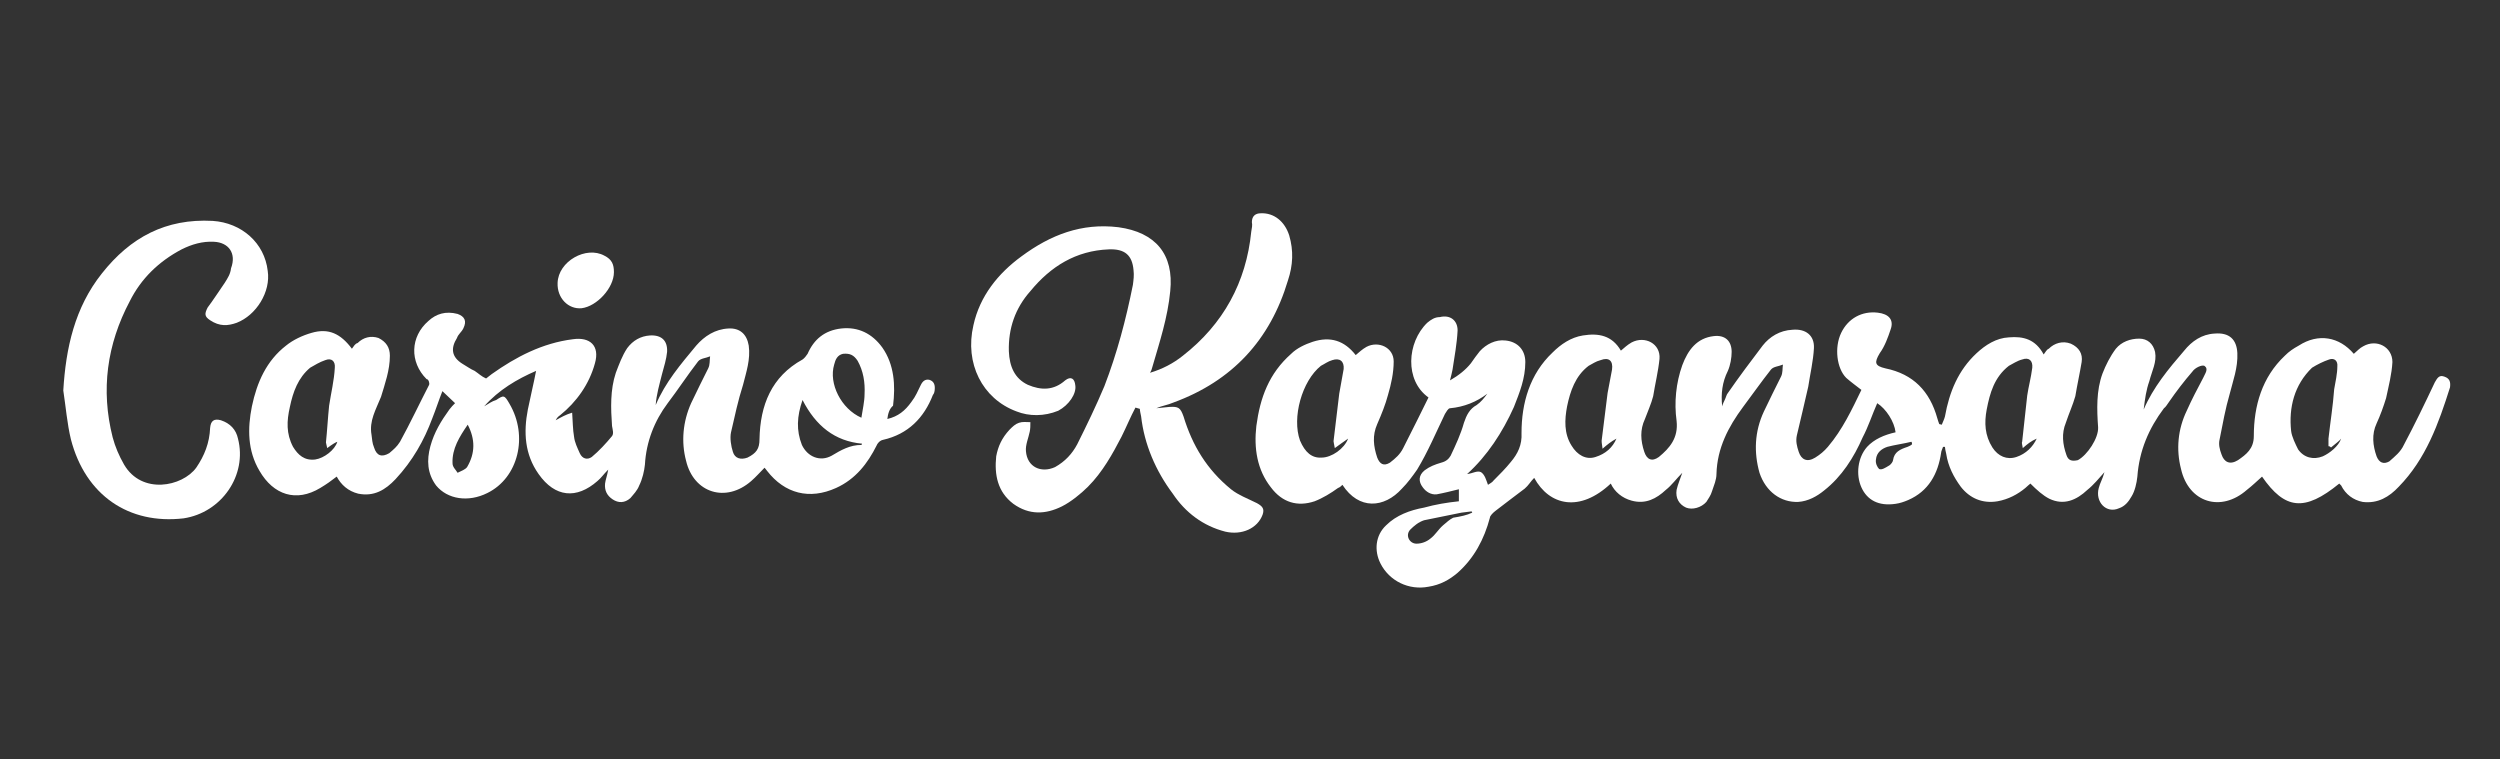
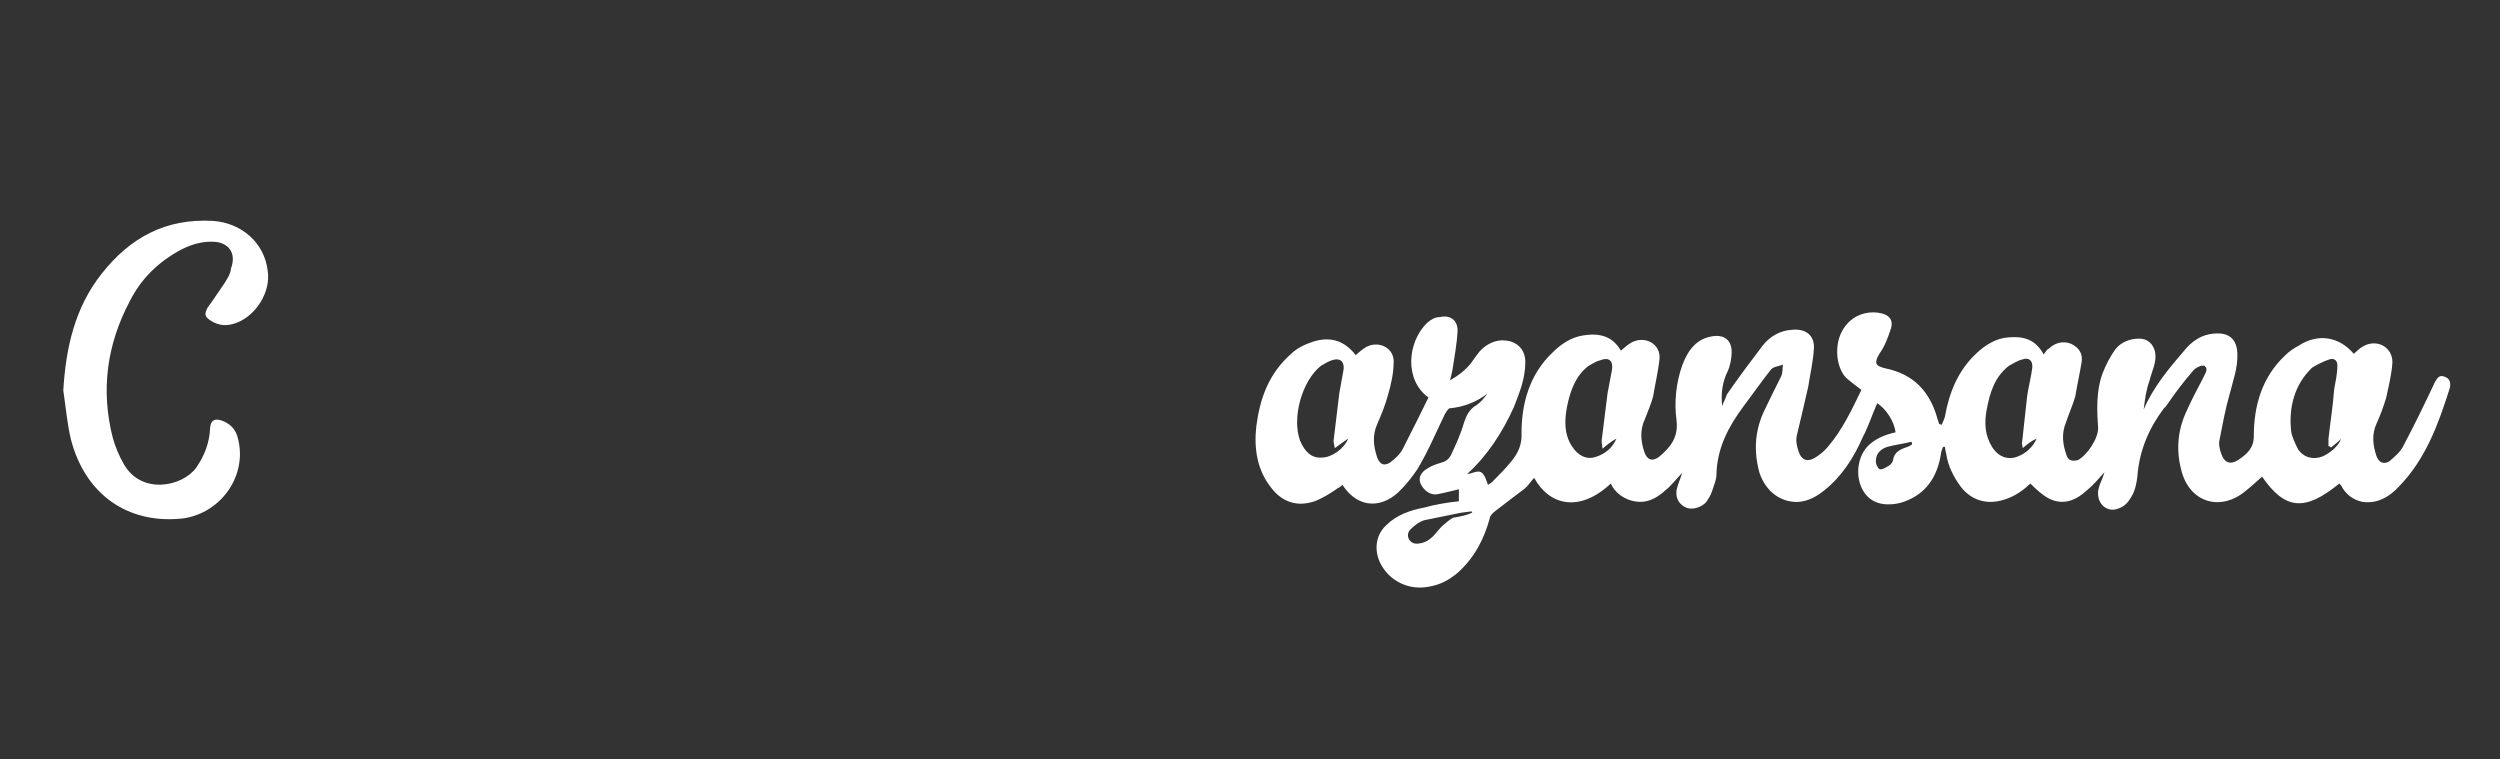
<svg xmlns="http://www.w3.org/2000/svg" version="1.1" id="Layer_1" x="0px" y="0px" viewBox="0 0 395 120" style="enable-background:new 0 0 395 120;" xml:space="preserve">
  <rect x="0" y="0" width="395" height="120" fill="#333333" stroke="none" />
  <style type="text/css">
	.st0{fill:#FFFFFF;}
</style>
  <path class="st0" d="M225.7,62.8c-3.8-2.7-3.4-8.7-0.2-11.8c0.6-0.5,1.2-0.9,2-0.9c1.6-0.4,2.8,0.5,2.8,2.1  c-0.1,2.1-0.5,4.2-0.8,6.2c-0.1,0.5-0.2,0.9-0.4,1.7c1.4-0.8,2.5-1.7,3.3-2.7c0.5-0.7,0.9-1.3,1.4-1.9c1-1.1,2.5-1.9,4.1-1.7  c1.9,0.2,3.1,1.5,3.1,3.4c0,2.6-0.9,4.8-1.8,7.1c-1.8,4-4.2,7.7-7.4,10.6c0.9-0.1,1.6-0.6,2.2-0.3c0.6,0.4,0.8,1.2,1.1,2  c0.3-0.2,0.7-0.4,0.9-0.7c0.9-0.9,1.9-1.9,2.7-2.9c1.1-1.3,1.8-2.7,1.7-4.6c0-4.7,1.3-9.3,4.9-12.7c1.3-1.3,2.9-2.4,4.8-2.7  c2.5-0.4,4.6,0,6,2.4c0.6-0.5,1-0.9,1.7-1.3c2.1-1.1,4.6,0.2,4.4,2.6c-0.2,2-0.7,4-1,5.9c-0.3,1.2-0.9,2.5-1.3,3.6  c-0.8,1.7-0.7,3.4-0.1,5.2c0.4,1.2,1.2,1.6,2.3,0.8c1.7-1.4,3.1-3,2.8-5.7c-0.4-2.9-0.1-6,0.9-8.8c0.9-2.4,2.3-4.3,5-4.6  c1.8-0.2,2.8,0.8,2.8,2.5c0,0.9-0.2,2.1-0.6,3c-0.9,1.8-1.1,3.6-0.9,5.6c0.1-0.4,0.3-0.8,0.4-1c0.2-0.4,0.3-0.9,0.5-1.1  c1.8-2.6,3.6-5,5.5-7.5c1.1-1.4,2.7-2.4,4.7-2.5c2.1-0.2,3.5,0.9,3.4,2.9s-0.6,4.1-0.9,6.1c-0.6,2.7-1.2,5.1-1.8,7.7  c-0.2,0.9,0,1.7,0.3,2.6c0.4,1.2,1.3,1.7,2.6,0.9c0.8-0.5,1.4-1,2-1.7c2.3-2.7,3.8-5.9,5.3-9c-0.9-0.7-1.6-1.2-2.4-1.9  c-1.5-1.5-1.9-4.8-0.8-7.1s3.3-3.5,5.8-3.2c1.7,0.2,2.6,1.1,2,2.7c-0.4,1.2-0.9,2.6-1.7,3.7c-0.9,1.5-0.8,2,0.9,2.4  c4.4,0.9,7,3.6,8.2,7.9c0.1,0.3,0.2,0.7,0.3,0.9c0.1,0,0.3,0.1,0.4,0.1c0.2-0.5,0.4-0.9,0.5-1.3c0.7-3.9,2.1-7.3,5-10  c1.4-1.3,3.1-2.4,5.1-2.5c2.3-0.2,4.2,0.3,5.5,2.7c0.3-0.4,0.5-0.8,0.8-0.9c0.9-0.9,2.2-1.3,3.5-0.8c1.3,0.6,1.9,1.6,1.7,2.9  c-0.3,1.8-0.7,3.6-1,5.4c-0.4,1.4-1,2.7-1.5,4.2c-0.7,1.7-0.5,3.4,0.1,5.1c0.3,0.9,0.9,1,1.8,0.8c1.5-0.8,3.3-3.5,3.2-5.2  c-0.2-2.8-0.3-5.8,0.7-8.5c0.5-1.3,1.2-2.7,2.1-3.9c0.9-1.1,2.3-1.6,3.7-1.6c1.3,0,2.2,0.8,2.5,2.1c0.3,1.6-0.5,3-0.9,4.6  c-0.5,1.4-0.7,2.8-0.9,4.5c1.5-3.5,3.9-6.4,6.4-9.3c1.2-1.5,2.8-2.6,4.8-2.7c2.3-0.2,3.5,0.9,3.6,3.1c0.1,2.3-0.7,4.4-1.2,6.4  c-0.7,2.4-1.1,4.7-1.6,7.2c-0.2,0.8,0,1.6,0.3,2.4c0.4,1.2,1.3,1.7,2.6,0.9c1.3-0.9,2.5-1.8,2.5-3.8c0-4.8,1.3-9.3,4.9-12.7  c0.7-0.7,1.3-1.1,2.2-1.6c3.1-2,6.4-1.4,8.7,1.3c0.6-0.5,0.9-0.9,1.5-1.2c2.1-1.2,4.6,0.1,4.6,2.5c-0.1,1.9-0.6,3.8-1,5.7  c-0.4,1.3-0.9,2.7-1.5,4c-0.8,1.7-0.6,3.5,0,5.2c0.4,1,1.1,1.3,2,0.8c0.9-0.8,1.8-1.5,2.3-2.6c1.7-3.2,3.3-6.5,4.9-9.9  c0.4-0.7,0.7-1.2,1.5-0.9c0.9,0.3,1,0.9,0.9,1.7c-1.8,5.7-3.8,11.3-8.1,15.7c-1.5,1.6-3.3,2.7-5.7,2.4c-1.5-0.3-2.7-1.2-3.4-2.6  c-0.1-0.1-0.2-0.2-0.3-0.3c-5.5,4.5-8.6,4.1-12.2-1.1c-0.9,0.8-1.5,1.4-2.4,2.1c-4.1,3.6-9.2,2-10.4-3.3c-0.8-3.1-0.5-6.3,0.9-9.2  c0.8-1.8,1.7-3.5,2.6-5.2c0.3-0.7,0.9-1.4,0.2-1.9c-0.4-0.2-1.5,0.3-1.9,0.9c-1.3,1.5-2.6,3.2-3.7,4.8c-0.3,0.4-0.5,0.8-0.8,1  c-2.4,3.2-3.9,6.7-4.2,10.8c-0.1,1-0.4,2.3-0.9,3.1c-0.5,0.9-1.1,1.6-2,1.9c-2,0.9-3.8-1-3.2-3.2c0.2-0.8,0.6-1.4,0.9-2.5  c-0.9,1-1.7,2-2.7,2.8c-1.7,1.6-3.7,2.5-6,1.4c-1-0.5-2-1.4-3-2.4c-0.1,0.1-0.5,0.4-0.8,0.7c-1.2,1-2.7,1.8-4.4,2.1  c-2.4,0.4-4.4-0.5-5.8-2.3c-1.1-1.5-2-3.2-2.3-5.2c-0.1-0.4-0.2-0.9-0.2-1.1c-0.1,0-0.2,0-0.3,0c-0.1,0.3-0.3,0.7-0.3,0.9  c-0.5,3.4-2,6.1-5.2,7.5c-0.7,0.3-1.3,0.5-2,0.6c-2.7,0.4-4.5-0.6-5.4-2.6s-0.6-4.7,0.9-6.4c1.1-1.2,2.7-1.9,4.5-2.3  c-0.2-1.7-1.5-3.7-2.9-4.6c-0.8,1.8-1.4,3.7-2.3,5.4c-1.4,3.2-3.3,6.2-6.1,8.4c-1.1,0.9-2.5,1.7-4.1,1.8c-2.7,0.1-5.1-1.6-6.1-4.6  c-0.9-3.2-0.8-6.5,0.7-9.7c0.9-1.9,1.8-3.7,2.7-5.5c0.3-0.6,0.2-1.2,0.3-1.9c-0.7,0.3-1.5,0.3-1.9,0.8c-1.5,1.9-2.9,3.9-4.4,5.9  c-2.3,3.1-4.1,6.5-4.2,10.6c0,0.9-0.4,1.8-0.7,2.7c-0.2,0.7-0.6,1.2-0.9,1.7c-0.8,0.9-2.2,1.3-3.2,0.9c-1.1-0.5-1.7-1.5-1.5-2.8  c0.2-0.9,0.6-1.8,0.9-2.7c-0.9,0.9-1.7,2-2.6,2.7c-1.5,1.4-3.2,2.3-5.4,1.7c-1.5-0.4-2.7-1.4-3.3-2.7c-4.9,4.6-9.7,3.5-12.1-0.9  c-0.6,0.6-0.9,1.2-1.5,1.7c-1.5,1.1-3,2.3-4.6,3.5c-0.4,0.3-0.9,0.8-0.9,1.1c-0.9,3.4-2.5,6.4-5.1,8.7c-1.3,1.1-2.7,1.9-4.6,2.2  c-3.1,0.6-6.2-0.9-7.6-3.7c-1-2-0.8-4.4,0.9-6c1.6-1.6,3.8-2.4,6-2.8c1.8-0.5,3.6-0.8,5.5-1c0-0.7,0-1.3,0-1.9  c-1.2,0.3-2.4,0.6-3.5,0.8c-0.9,0.1-1.7-0.4-2.2-1.1c-0.7-0.9-0.7-1.9,0.3-2.7c0.8-0.6,1.6-0.9,2.6-1.2c0.8-0.2,1.2-0.6,1.5-1.1  c0.8-1.7,1.6-3.4,2.1-5.2c0.4-1.2,0.9-2.2,2-2.8c0.7-0.5,1.1-1,1.7-1.8c-1.7,1.3-3.7,2.1-5.9,2.3c-0.3,0-0.6,0.6-0.8,0.9  c-1.4,2.9-2.7,6-4.4,8.8c-0.7,1-1.5,2.1-2.4,3c-2.8,3.1-6.8,3.4-9.4-0.6c-0.2,0.2-0.4,0.4-0.7,0.5c-1.1,0.8-2.4,1.6-3.7,2.1  c-2.7,0.9-5.1,0.2-6.9-2.2c-2.2-2.8-2.7-6.2-2.3-9.7c0.6-4.5,2-8.3,5.5-11.4c0.9-0.9,2.2-1.5,3.4-1.9c2.8-0.9,5-0.2,6.8,2.1  c0.6-0.5,1-0.9,1.7-1.3c1.9-1,4.3,0.1,4.3,2.3c0,1.8-0.4,3.6-0.9,5.3c-0.4,1.5-1,3-1.7,4.6c-0.8,1.8-0.6,3.5,0,5.3  c0.4,1,1,1.4,2,0.8c0.9-0.7,1.6-1.3,2.1-2.3C223.4,67.5,224.5,65.2,225.7,62.8z M210.9,70.8c-0.1-0.6-0.2-0.9-0.2-1.1  c0.3-2.6,0.6-5,0.9-7.5c0.2-1.2,0.5-2.7,0.7-3.9c0.1-1.2-0.6-1.8-1.8-1.4c-0.7,0.2-1.2,0.6-1.8,0.9c-3,2.4-4.6,8.2-3.3,11.8  c0.8,1.9,1.9,2.8,3.4,2.7c1.6,0,3.6-1.4,4.2-3C212.3,69.8,211.7,70.2,210.9,70.8z M319.6,70.8c-0.1-0.6-0.2-0.9-0.1-1  c0.3-2.5,0.5-4.8,0.8-7.3c0.2-1.4,0.6-2.8,0.8-4.4c0.1-1.1-0.5-1.7-1.6-1.3c-0.8,0.2-1.5,0.7-2.1,1c-2.3,1.8-3,4.3-3.5,6.9  c-0.4,2.1-0.3,4.1,0.9,6c0.9,1.4,2.3,2,3.8,1.5s2.6-1.6,3.2-2.9C320.9,69.7,320.4,70.1,319.6,70.8z M368.3,70.7  c-0.1-0.1-0.2-0.2-0.4-0.2c0-0.5,0-0.9,0-1.2c0.3-2.7,0.7-5.1,0.9-7.8c0.2-1.1,0.5-2.5,0.5-3.6c0.1-0.9-0.5-1.4-1.3-1.1  c-0.9,0.3-1.9,0.8-2.7,1.3c-2.8,2.7-3.7,6.3-3.3,10c0.1,0.9,0.7,2.1,1.1,2.9c0.9,1.3,2.4,1.7,3.9,1.1c1.1-0.5,2.5-1.6,2.9-2.8  C369.6,69.7,369,70.1,368.3,70.7z M253.2,70.9c-0.1-0.9-0.2-1.1-0.1-1.6c0.3-2.5,0.6-4.7,0.9-7.2c0.2-1.2,0.5-2.5,0.7-3.7  c0.2-1.4-0.5-2-1.8-1.5c-0.8,0.2-1.3,0.6-1.9,0.9c-2.1,1.6-2.9,4-3.4,6.4c-0.4,2.1-0.5,4.3,0.7,6.2c0.9,1.5,2.3,2.3,3.8,1.8  c1.6-0.5,2.7-1.5,3.3-2.9C254.5,69.8,254,70.2,253.2,70.9z M232.6,81c0-0.1,0-0.1-0.1-0.2c-0.6,0.1-1,0.1-1.6,0.2  c-2,0.4-4,0.8-5.9,1.2c-0.9,0.3-1.6,0.9-2.2,1.5c-0.8,0.9-0.1,2.2,1,2.2c0.8,0,1.6-0.3,2.2-0.8c0.8-0.6,1.2-1.4,2-2.1  c0.6-0.5,1-0.9,1.6-1.2C230.8,81.6,231.8,81.4,232.6,81z M302.1,70.2c0-0.1,0-0.3-0.1-0.4c-1.2,0.3-2.7,0.5-3.8,0.8  c-0.9,0.3-1.7,0.9-1.8,2c-0.1,0.6,0.2,1.2,0.5,1.5c0.4,0.2,1-0.2,1.5-0.5c0.4-0.2,0.7-0.7,0.7-0.9c0.2-1.3,1.1-1.7,2.3-2.1  C301.6,70.5,301.9,70.4,302.1,70.2z" />
-   <path class="st0" d="M140.2,66.2c1.7-0.4,2.8-1.3,3.8-2.7c0.7-0.9,1-1.7,1.5-2.7c0.3-0.6,0.7-0.9,1.3-0.8c0.7,0.2,0.9,0.7,0.9,1.3  c0,0.5-0.1,0.9-0.3,1.1c-1.4,3.6-3.9,6.2-7.9,7.1c-0.5,0.1-0.9,0.6-1,0.9c-1.4,2.8-3.3,5.3-6.4,6.7c-4.2,1.9-8.1,0.9-10.9-2.7  c-0.1-0.1-0.2-0.3-0.4-0.5c-0.8,0.8-1.3,1.4-2.1,2.1c-4,3.5-9.1,1.9-10.3-3.2c-0.8-3-0.5-6.2,0.8-9.1c0.9-1.9,1.8-3.7,2.7-5.5  c0.3-0.6,0.2-1.2,0.3-1.9c-0.7,0.3-1.5,0.3-1.9,0.8c-1.7,2.2-3.2,4.5-4.8,6.6c-2.1,2.8-3.4,6.1-3.6,9.7c-0.1,1-0.4,2.3-0.9,3.3  c-0.3,0.8-0.9,1.4-1.4,2c-0.9,0.8-1.9,0.8-2.8,0.2c-0.9-0.6-1.3-1.4-1.2-2.5c0.1-0.7,0.3-1.1,0.5-2.2C95.3,75,95,75.5,94.4,76  c-3.3,2.9-6.7,2.6-9.3-1.1c-2.2-3.1-2.4-6.6-1.7-10.2c0.4-2,0.9-4,1.3-6.1c-3,1.3-5.9,3-8.2,5.6c0.7-0.4,1.2-0.8,1.9-1  c1.2-0.8,1.3-0.8,2.1,0.6c3,5.1,1.4,11.7-3.5,14.1c-3,1.5-6.3,1-8.1-1.2c-1.4-1.9-1.5-4-0.9-6.2s1.7-4,3-5.8c0.3-0.4,0.6-0.7,0.9-1  c-0.7-0.7-1.2-1.1-2-1.9c-0.6,1.5-1,2.8-1.6,4.3c-1.3,3.5-3.1,6.7-5.8,9.6c-1.6,1.7-3.4,2.8-5.9,2.3c-1.6-0.4-2.7-1.4-3.4-2.7  c-0.9,0.7-1.6,1.2-2.6,1.8c-3.8,2.3-7.4,1.1-9.6-2.7c-1.9-3.2-1.9-6.7-1.2-10.2c0.8-3.8,2.3-7.2,5.4-9.6c1.1-0.9,2.6-1.6,4-2  c2.7-0.8,4.6,0.1,6.4,2.5c0.3-0.4,0.5-0.8,0.9-0.9c0.9-0.9,2.1-1.2,3.3-0.8c1.2,0.6,1.8,1.5,1.8,2.8c0,2.3-0.8,4.5-1.4,6.5  c-0.8,2-1.9,3.8-1.5,6c0.1,0.7,0.1,1.3,0.4,2c0.4,1.3,1.2,1.6,2.4,0.9c0.7-0.6,1.2-1,1.7-1.8c1.6-2.9,3.1-6.1,4.6-9  c0.1-0.3-0.1-0.9-0.4-0.9c-2.7-2.7-2.6-6.7,0.3-9.2c1.2-1.1,2.7-1.6,4.6-1.1c1.1,0.4,1.5,1.1,0.9,2.3c-0.3,0.6-0.8,0.9-1,1.5  c-1,1.6-0.9,3,0.9,4.1c0.7,0.4,1.2,0.8,1.9,1.1c0.6,0.4,1.1,0.9,1.8,1.2c0.3-0.2,0.6-0.5,0.9-0.7c3.8-2.7,8-4.9,12.8-5.5  c2.7-0.4,4.3,1,3.5,3.8c-0.9,3.3-2.9,6.1-5.5,8.2c-0.3,0.2-0.5,0.4-0.7,0.8c0.9-0.5,1.6-0.9,2.6-1.2c0.1,1.4,0.1,2.7,0.3,3.8  c0.1,0.9,0.5,1.7,0.9,2.6s1.2,1.1,1.9,0.6c1.1-0.9,2.3-2.2,3.2-3.3c0.3-0.4,0.1-1,0-1.6c-0.2-2.8-0.3-5.7,0.6-8.4  c0.5-1.3,1-2.7,1.8-3.9c0.9-1.2,2.1-1.9,3.6-2c1.8-0.1,2.8,0.8,2.7,2.6c-0.1,1.1-0.5,2.4-0.8,3.5c-0.4,1.6-0.9,3.3-1,4.9  c1.5-3.6,4-6.5,6.4-9.4c1.3-1.5,3-2.6,5.1-2.7c1.8-0.1,2.9,0.9,3.2,2.7c0.3,2.2-0.4,4.2-0.9,6.2c-0.8,2.5-1.3,4.9-1.9,7.5  c-0.2,0.9,0,2.2,0.3,3.1c0.3,1,1.2,1.3,2.3,0.9c1.4-0.7,1.9-1.4,1.9-2.9c0.1-5.4,1.9-9.9,6.8-12.6c0.3-0.2,0.6-0.6,0.8-0.9  c1-2.3,2.7-3.7,5.3-4c2.7-0.3,4.9,0.8,6.5,3c1.9,2.7,2.1,6,1.7,9.2C140.5,64.6,140.3,65.4,140.2,66.2z M51.7,70.8  c-0.1-0.5-0.2-0.8-0.2-0.9c0.2-1.9,0.3-3.9,0.5-5.8c0.3-2,0.8-4,0.9-6c0.1-1-0.5-1.6-1.5-1.2c-0.9,0.3-1.7,0.8-2.4,1.2  c-1.9,1.6-2.7,3.8-3.2,6.2c-0.5,2.2-0.6,4.2,0.5,6.3c0.8,1.3,1.8,2.2,3.5,2c1.4-0.2,3.1-1.5,3.5-2.8C53,69.9,52.5,70.2,51.7,70.8z   M136.1,66c0.2-1.3,0.5-2.6,0.5-3.7c0.1-1.9-0.2-3.7-1.1-5.3c-0.6-0.9-1.2-1.2-2.3-1.1c-0.9,0.2-1.2,0.9-1.4,1.7  C130.9,60.6,132.9,64.6,136.1,66z M126.8,63.2c-0.9,2.6-1,4.8-0.1,7.1c0.9,1.9,2.9,2.7,4.7,1.7c1.5-0.9,2.9-1.7,4.7-1.7  c0,0,0.1-0.1,0.1-0.2C131.9,69.7,128.9,67.3,126.8,63.2z M73.9,67.1c-1.3,1.9-2.5,3.8-2.4,6.1c0,0.6,0.5,1,0.8,1.5  c0.6-0.3,1.2-0.5,1.5-0.9C75.1,71.6,75.1,69.4,73.9,67.1z" />
-   <path class="st0" d="M179.4,64.4c-0.8,1.5-1.4,3-2.2,4.6c-1.4,2.7-3,5.6-5.3,7.9c-1.1,1.1-2.7,2.4-4.1,3.1c-2.6,1.3-5.2,1.4-7.7-0.4  c-2.5-1.9-3-4.6-2.7-7.5c0.3-1.6,0.9-2.9,2.1-4.2c0.5-0.5,0.9-0.9,1.5-1.1s1.1-0.1,1.8-0.1c0,0.6,0,1-0.1,1.5  c-0.2,1-0.7,2.1-0.6,3.1c0.2,2.5,2.4,3.5,4.6,2.5c1.6-0.9,2.7-2.1,3.5-3.6c1.5-3,3-6.1,4.3-9.2c2-5.2,3.4-10.5,4.5-16  c0.1-0.8,0.2-1.5,0.1-2.3c-0.2-2.4-1.4-3.4-3.9-3.3c-5.2,0.2-9.2,2.7-12.4,6.6c-2.4,2.7-3.5,5.9-3.4,9.5c0.1,2.4,0.9,4.3,3,5.3  c2.1,0.9,4.1,0.9,5.9-0.7c0.9-0.7,1.5-0.3,1.6,0.8c0.2,1.3-1,3.1-2.7,4c-2.2,0.9-4.6,0.9-6.6,0.1c-5.4-2-8.2-7.6-6.8-13.6  c1-4.6,3.9-8.2,7.6-10.9c4.6-3.4,9.5-5.3,15.3-4.6c5.9,0.8,8.8,4.3,8.2,10.1c-0.4,4.2-1.7,8.1-2.8,11.9c-0.1,0.4-0.2,0.7-0.4,1  c2-0.6,3.7-1.5,5.2-2.7c6.4-5,10-11.6,10.8-19.6c0.1-0.6,0.2-1,0.1-1.5c0-1,0.6-1.4,1.4-1.4c2.1-0.1,3.8,1.3,4.5,3.5  c0.7,2.4,0.6,4.7-0.2,7.1c-2.8,9.4-8.8,15.9-18.1,19.3c-0.9,0.4-1.8,0.5-2.7,0.9c0.7-0.1,1.3-0.1,2-0.2c1.5-0.1,1.8,0.1,2.3,1.5  c1.4,4.6,3.7,8.4,7.5,11.5c1.1,0.9,2.7,1.5,4.1,2.2c0.9,0.5,1.2,0.9,0.9,1.8c-0.8,2.2-3.3,3.3-5.9,2.7c-3.5-0.9-6.3-3-8.3-6  c-2.7-3.6-4.5-7.8-5-12.2c-0.1-0.5-0.2-0.9-0.2-1.2C179.4,64.4,179.4,64.4,179.4,64.4z" />
  <path class="st0" d="M10,61.7c0.4-6.7,1.8-13.1,6.1-18.5c4.5-5.7,10.1-8.7,17.5-8.3c4.6,0.3,8.2,3.5,8.7,7.9c0.5,3.3-1.8,7-4.9,8.2  c-1.4,0.5-2.7,0.6-4.2-0.4c-0.9-0.6-0.9-1-0.4-2c0.9-1.2,1.8-2.6,2.7-3.9c0.5-0.8,0.9-1.4,1-2.3c0.9-2.4-0.4-4.1-2.7-4.2  c-1.8-0.1-3.5,0.4-5.1,1.2c-3.6,1.9-6.4,4.6-8.2,8.2c-3.6,6.8-4.6,14-2.7,21.5c0.4,1.5,1,2.9,1.8,4.3c2.8,4.8,9.2,3.5,11.4,0.5  c1.3-1.9,2.1-3.9,2.2-6.3c0.1-1.1,0.6-1.5,1.7-1.2c1.5,0.5,2.4,1.5,2.7,2.9C39.1,75.1,35,81,29,81.9c-8.6,1-15.5-3.6-17.8-12.5  C10.6,66.9,10.4,64.3,10,61.7z" />
-   <path class="st0" d="M97,43c0,2.5-2.7,5.4-5.1,5.7c-2.1,0.2-3.9-1.6-3.8-4c0.1-3.4,4.5-5.9,7.4-4.3C96.7,41,97,41.8,97,43z" />
</svg>